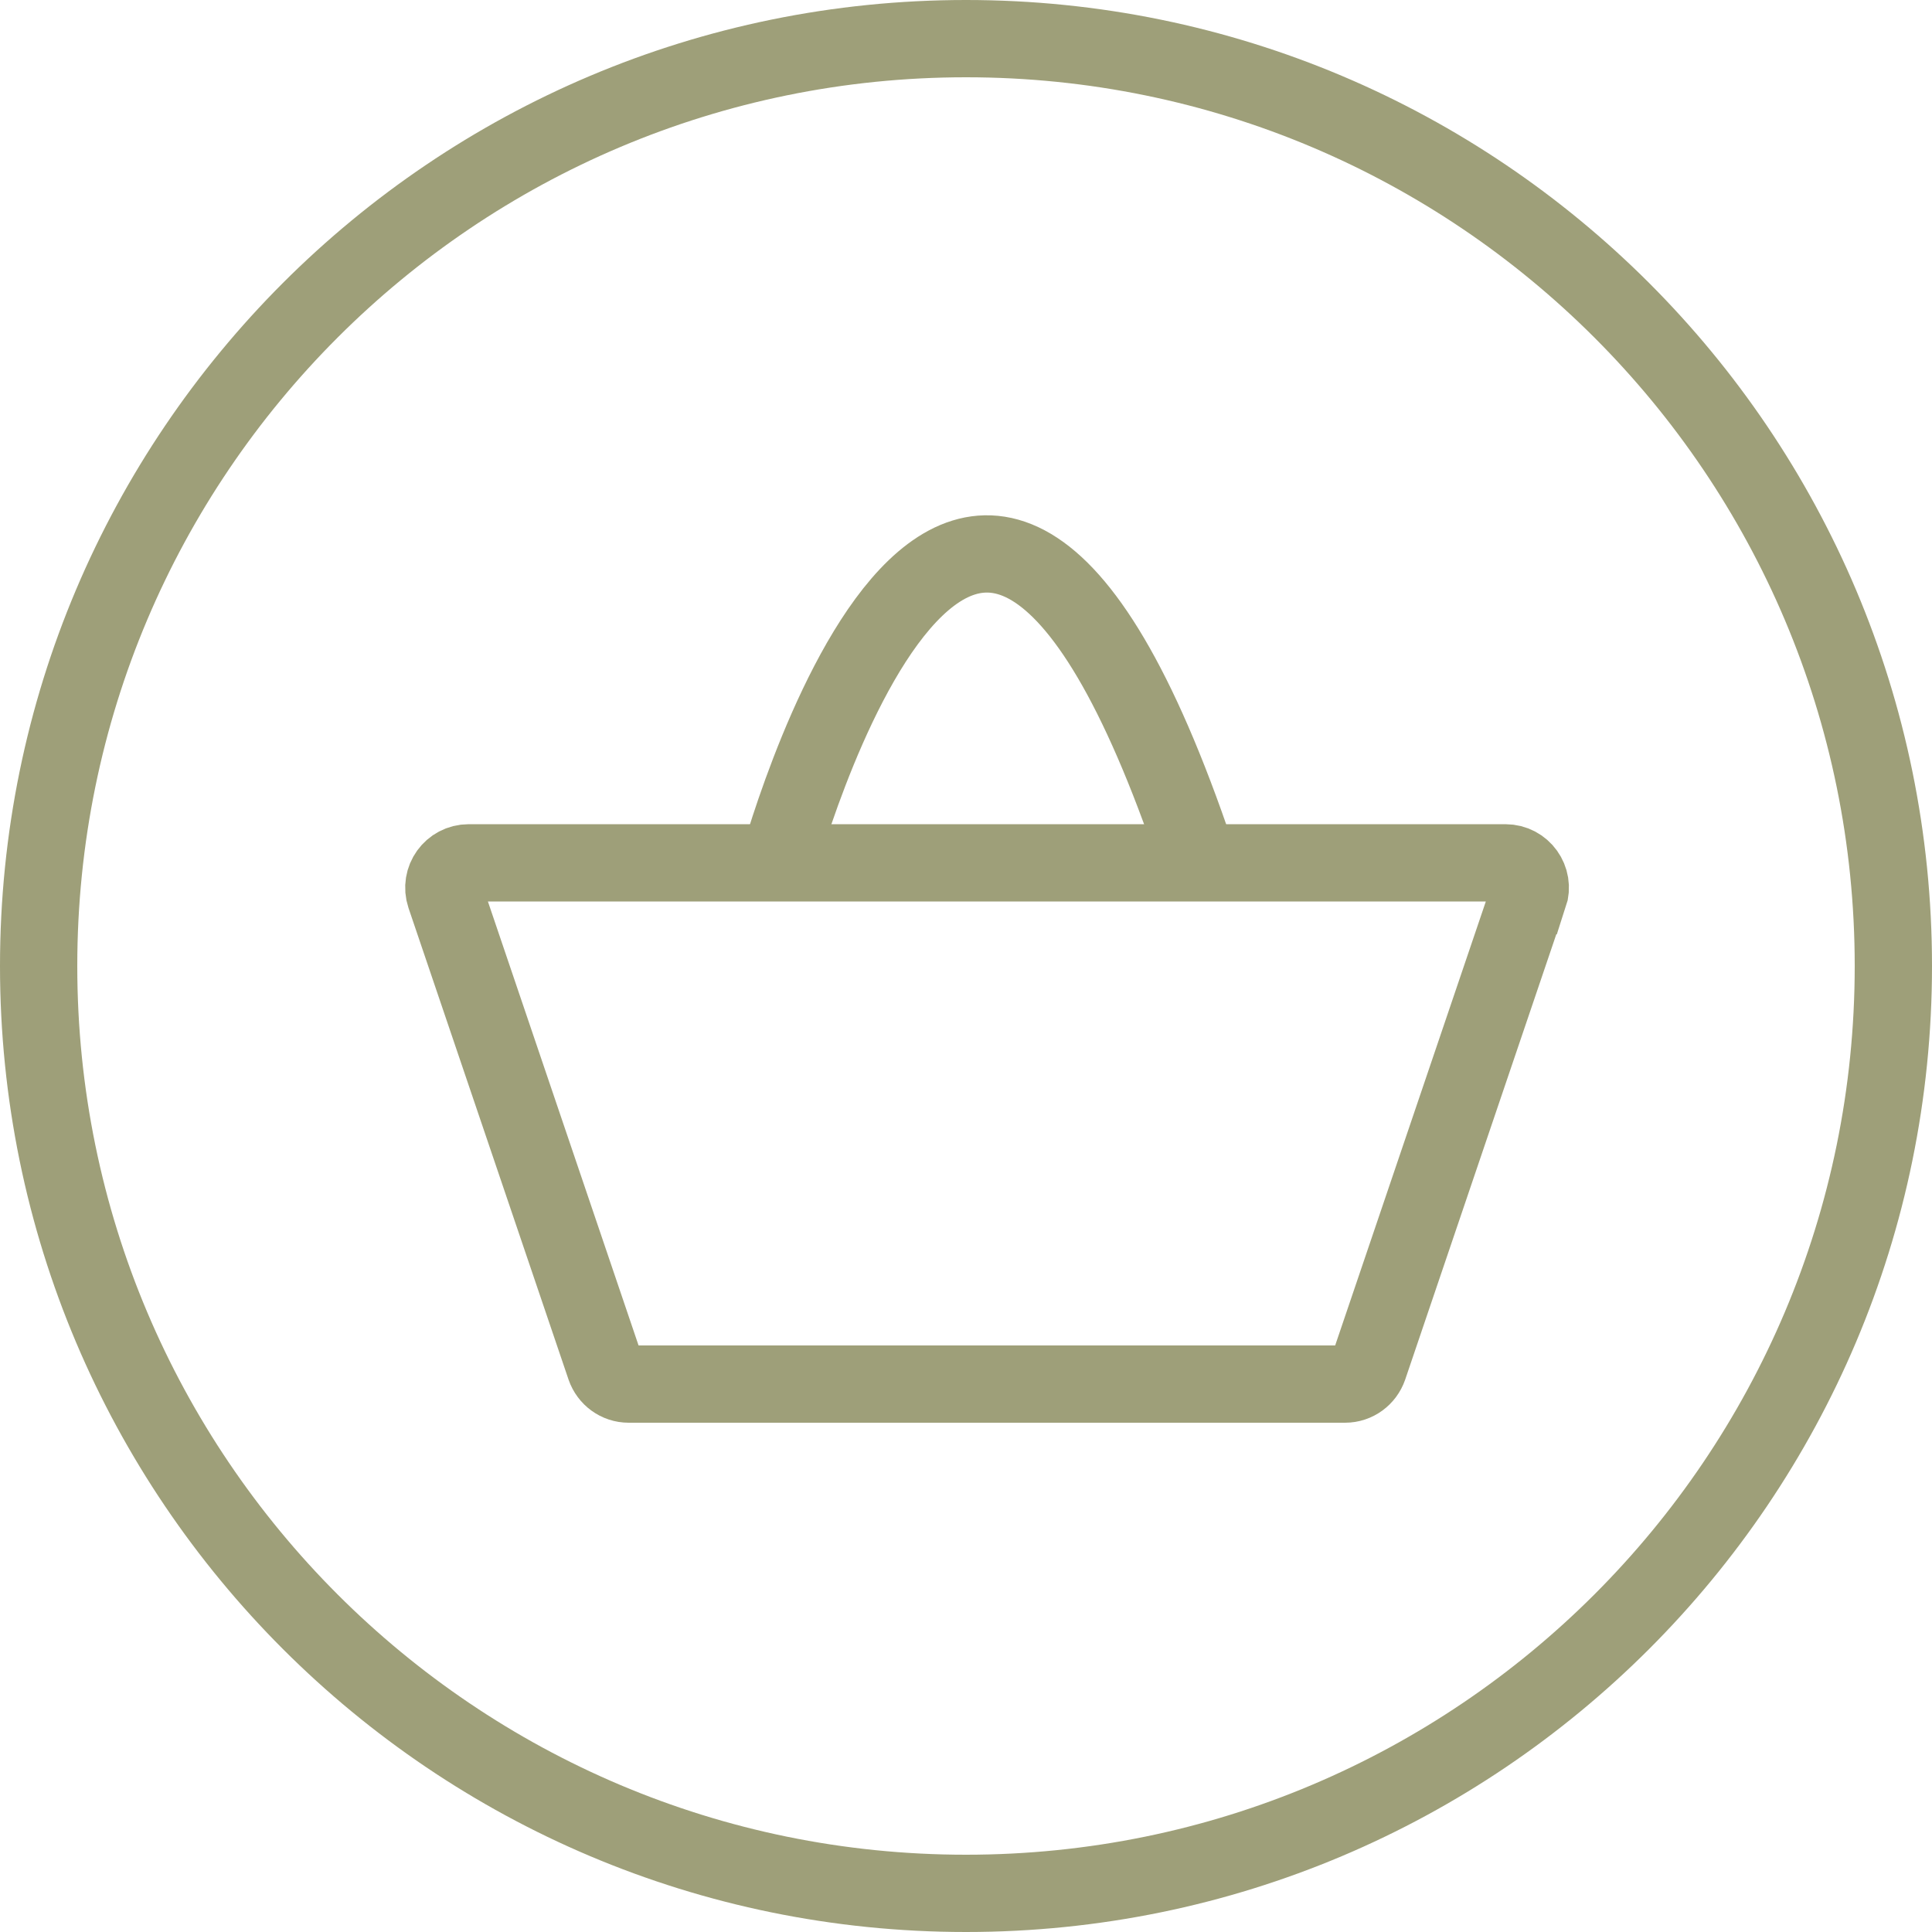
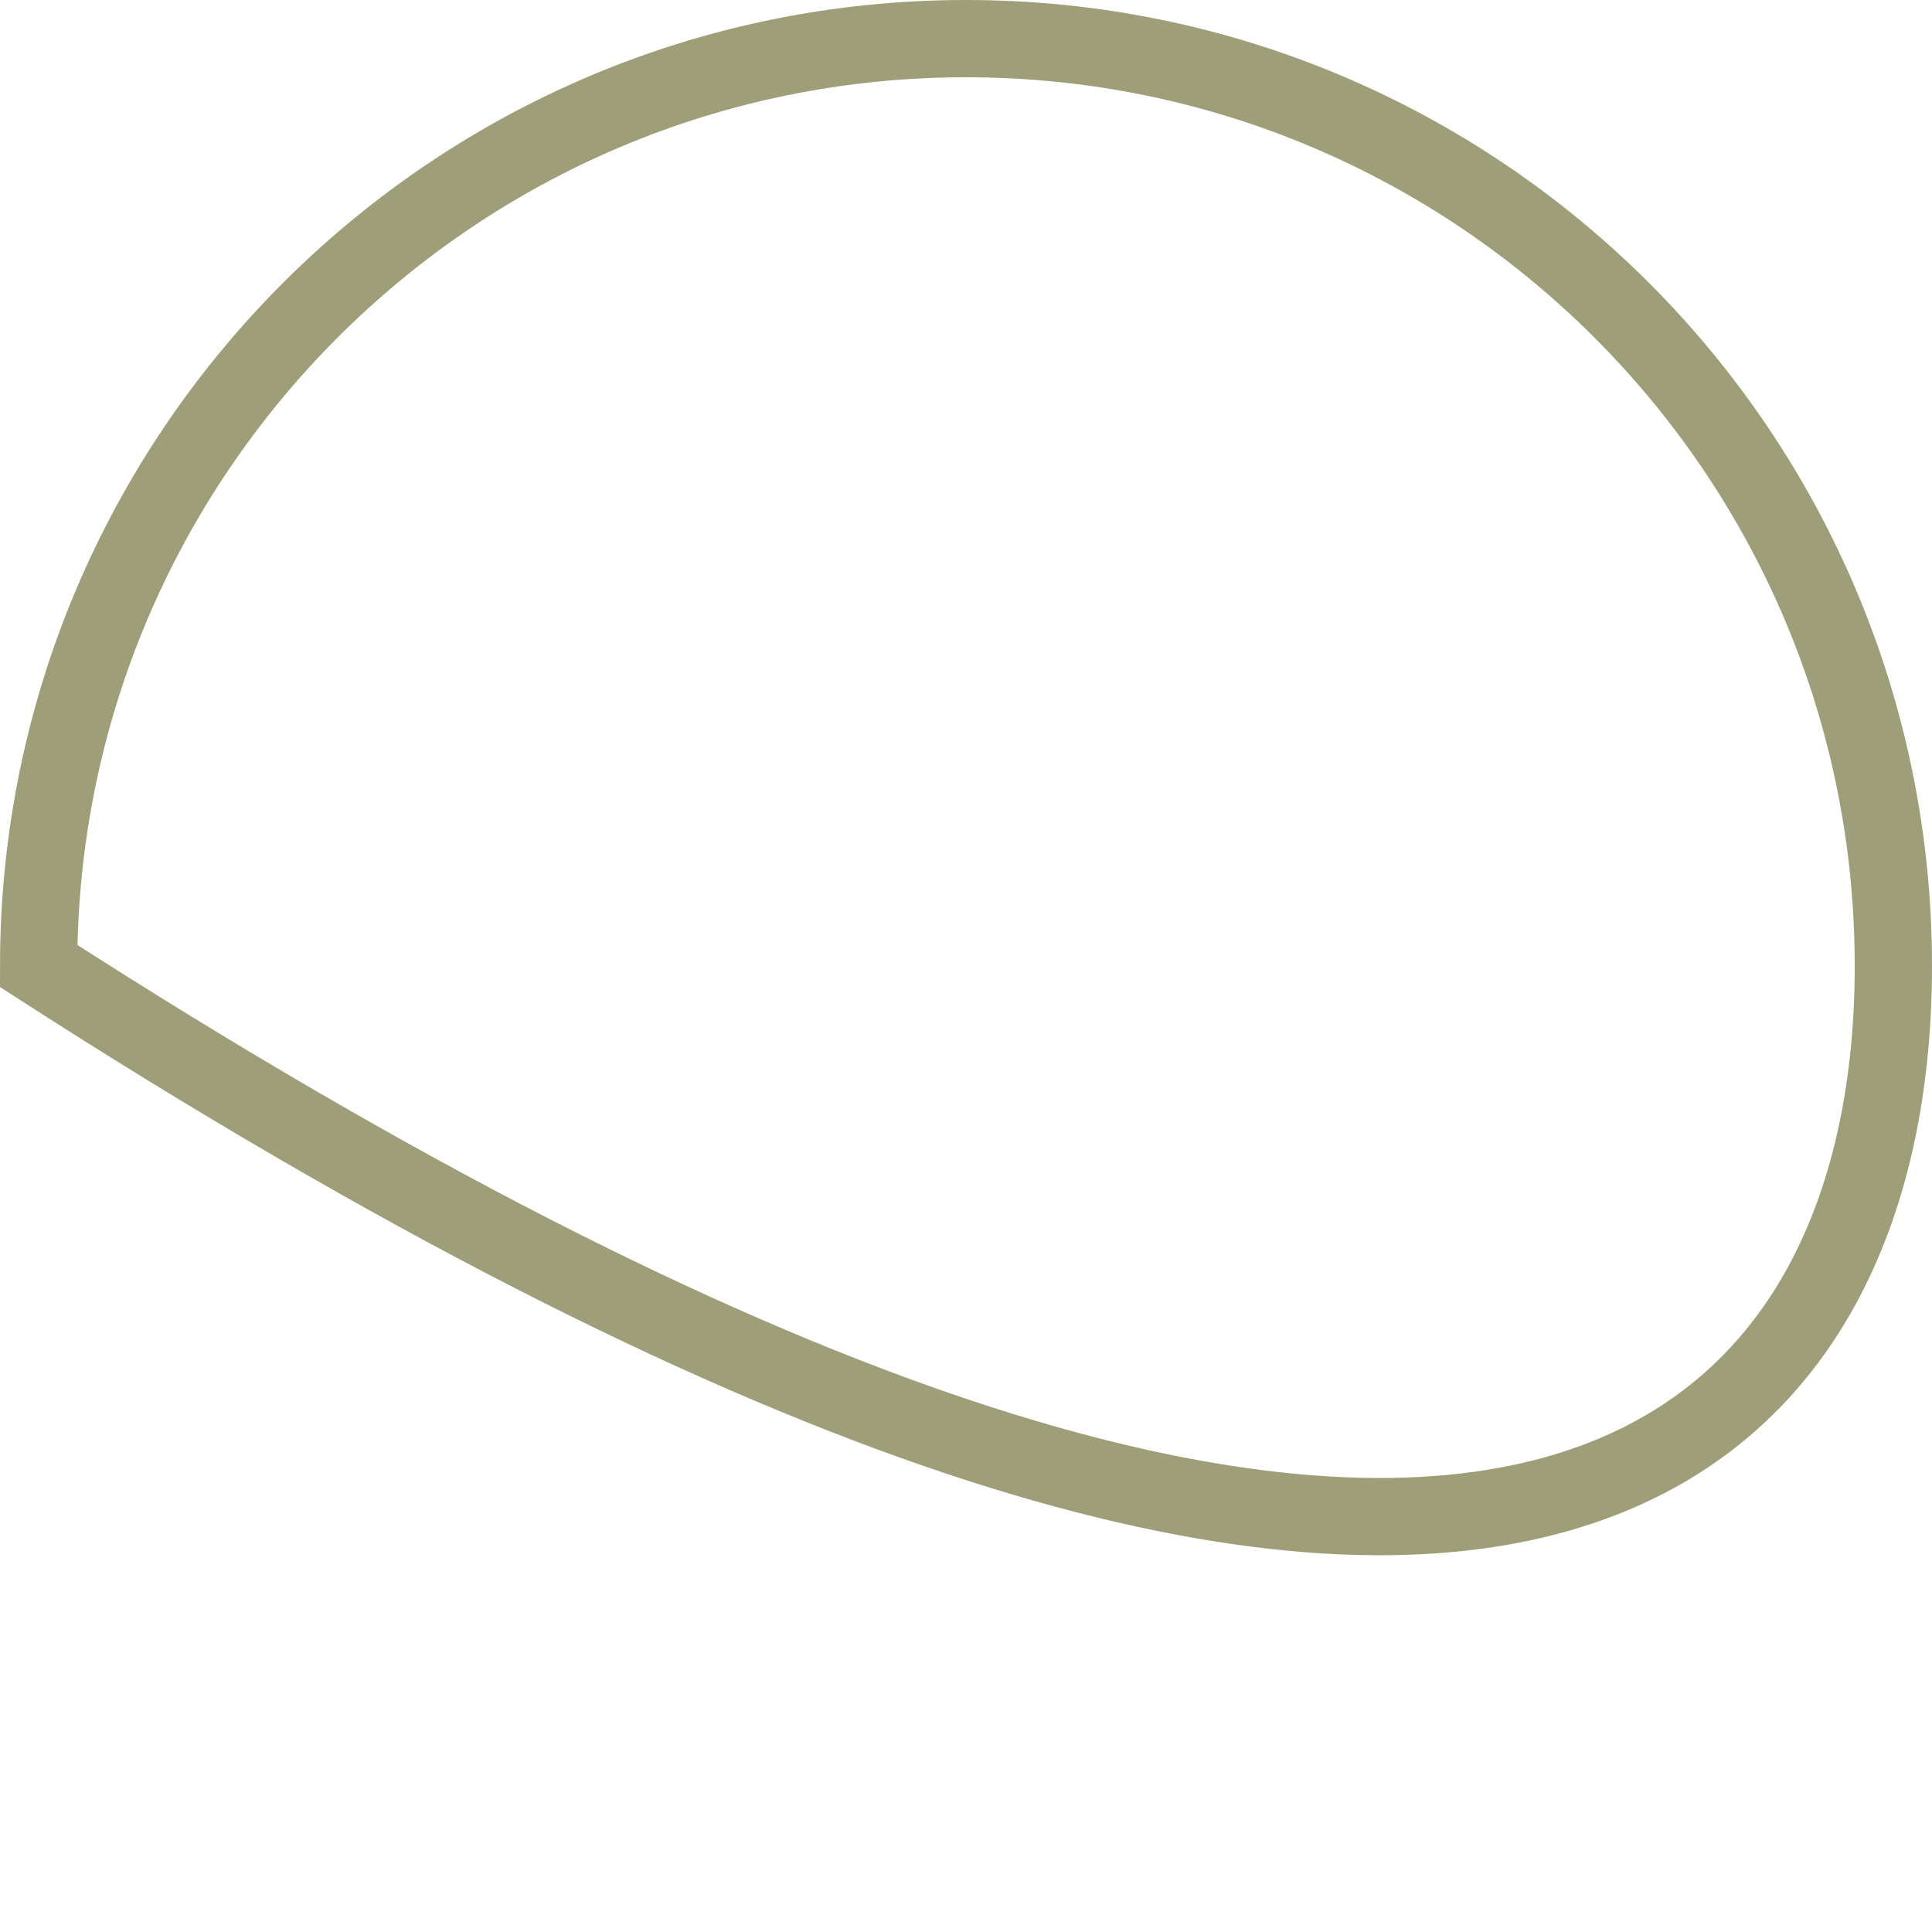
<svg xmlns="http://www.w3.org/2000/svg" width="50" height="50" viewBox="0 0 50 50" fill="none">
-   <path d="M49 25C49 11.745 38.255 1 25 1C11.745 1 1 11.745 1 25C1 38.255 11.745 49 25 49C38.255 49 49 38.255 49 25Z" stroke="#9E9F79" stroke-width="2" stroke-miterlimit="10" />
-   <path d="M39.56 23.18L35.42 35.38C35.33 35.64 35.09 35.82 34.81 35.82H23.61H27.47H16.27C15.99 35.82 15.75 35.64 15.66 35.38L11.52 23.18C11.38 22.76 11.69 22.33 12.13 22.33H38.96C39.4 22.33 39.71 22.76 39.57 23.18H39.56Z" stroke="#9E9F79" stroke-width="2" stroke-miterlimit="10" />
-   <path d="M20.08 22.58C20.08 22.58 25.02 4.03 31.1 22.58" stroke="#9E9F79" stroke-width="2" stroke-miterlimit="10" />
+   <path d="M49 25C49 11.745 38.255 1 25 1C11.745 1 1 11.745 1 25C38.255 49 49 38.255 49 25Z" stroke="#9E9F79" stroke-width="2" stroke-miterlimit="10" />
</svg>